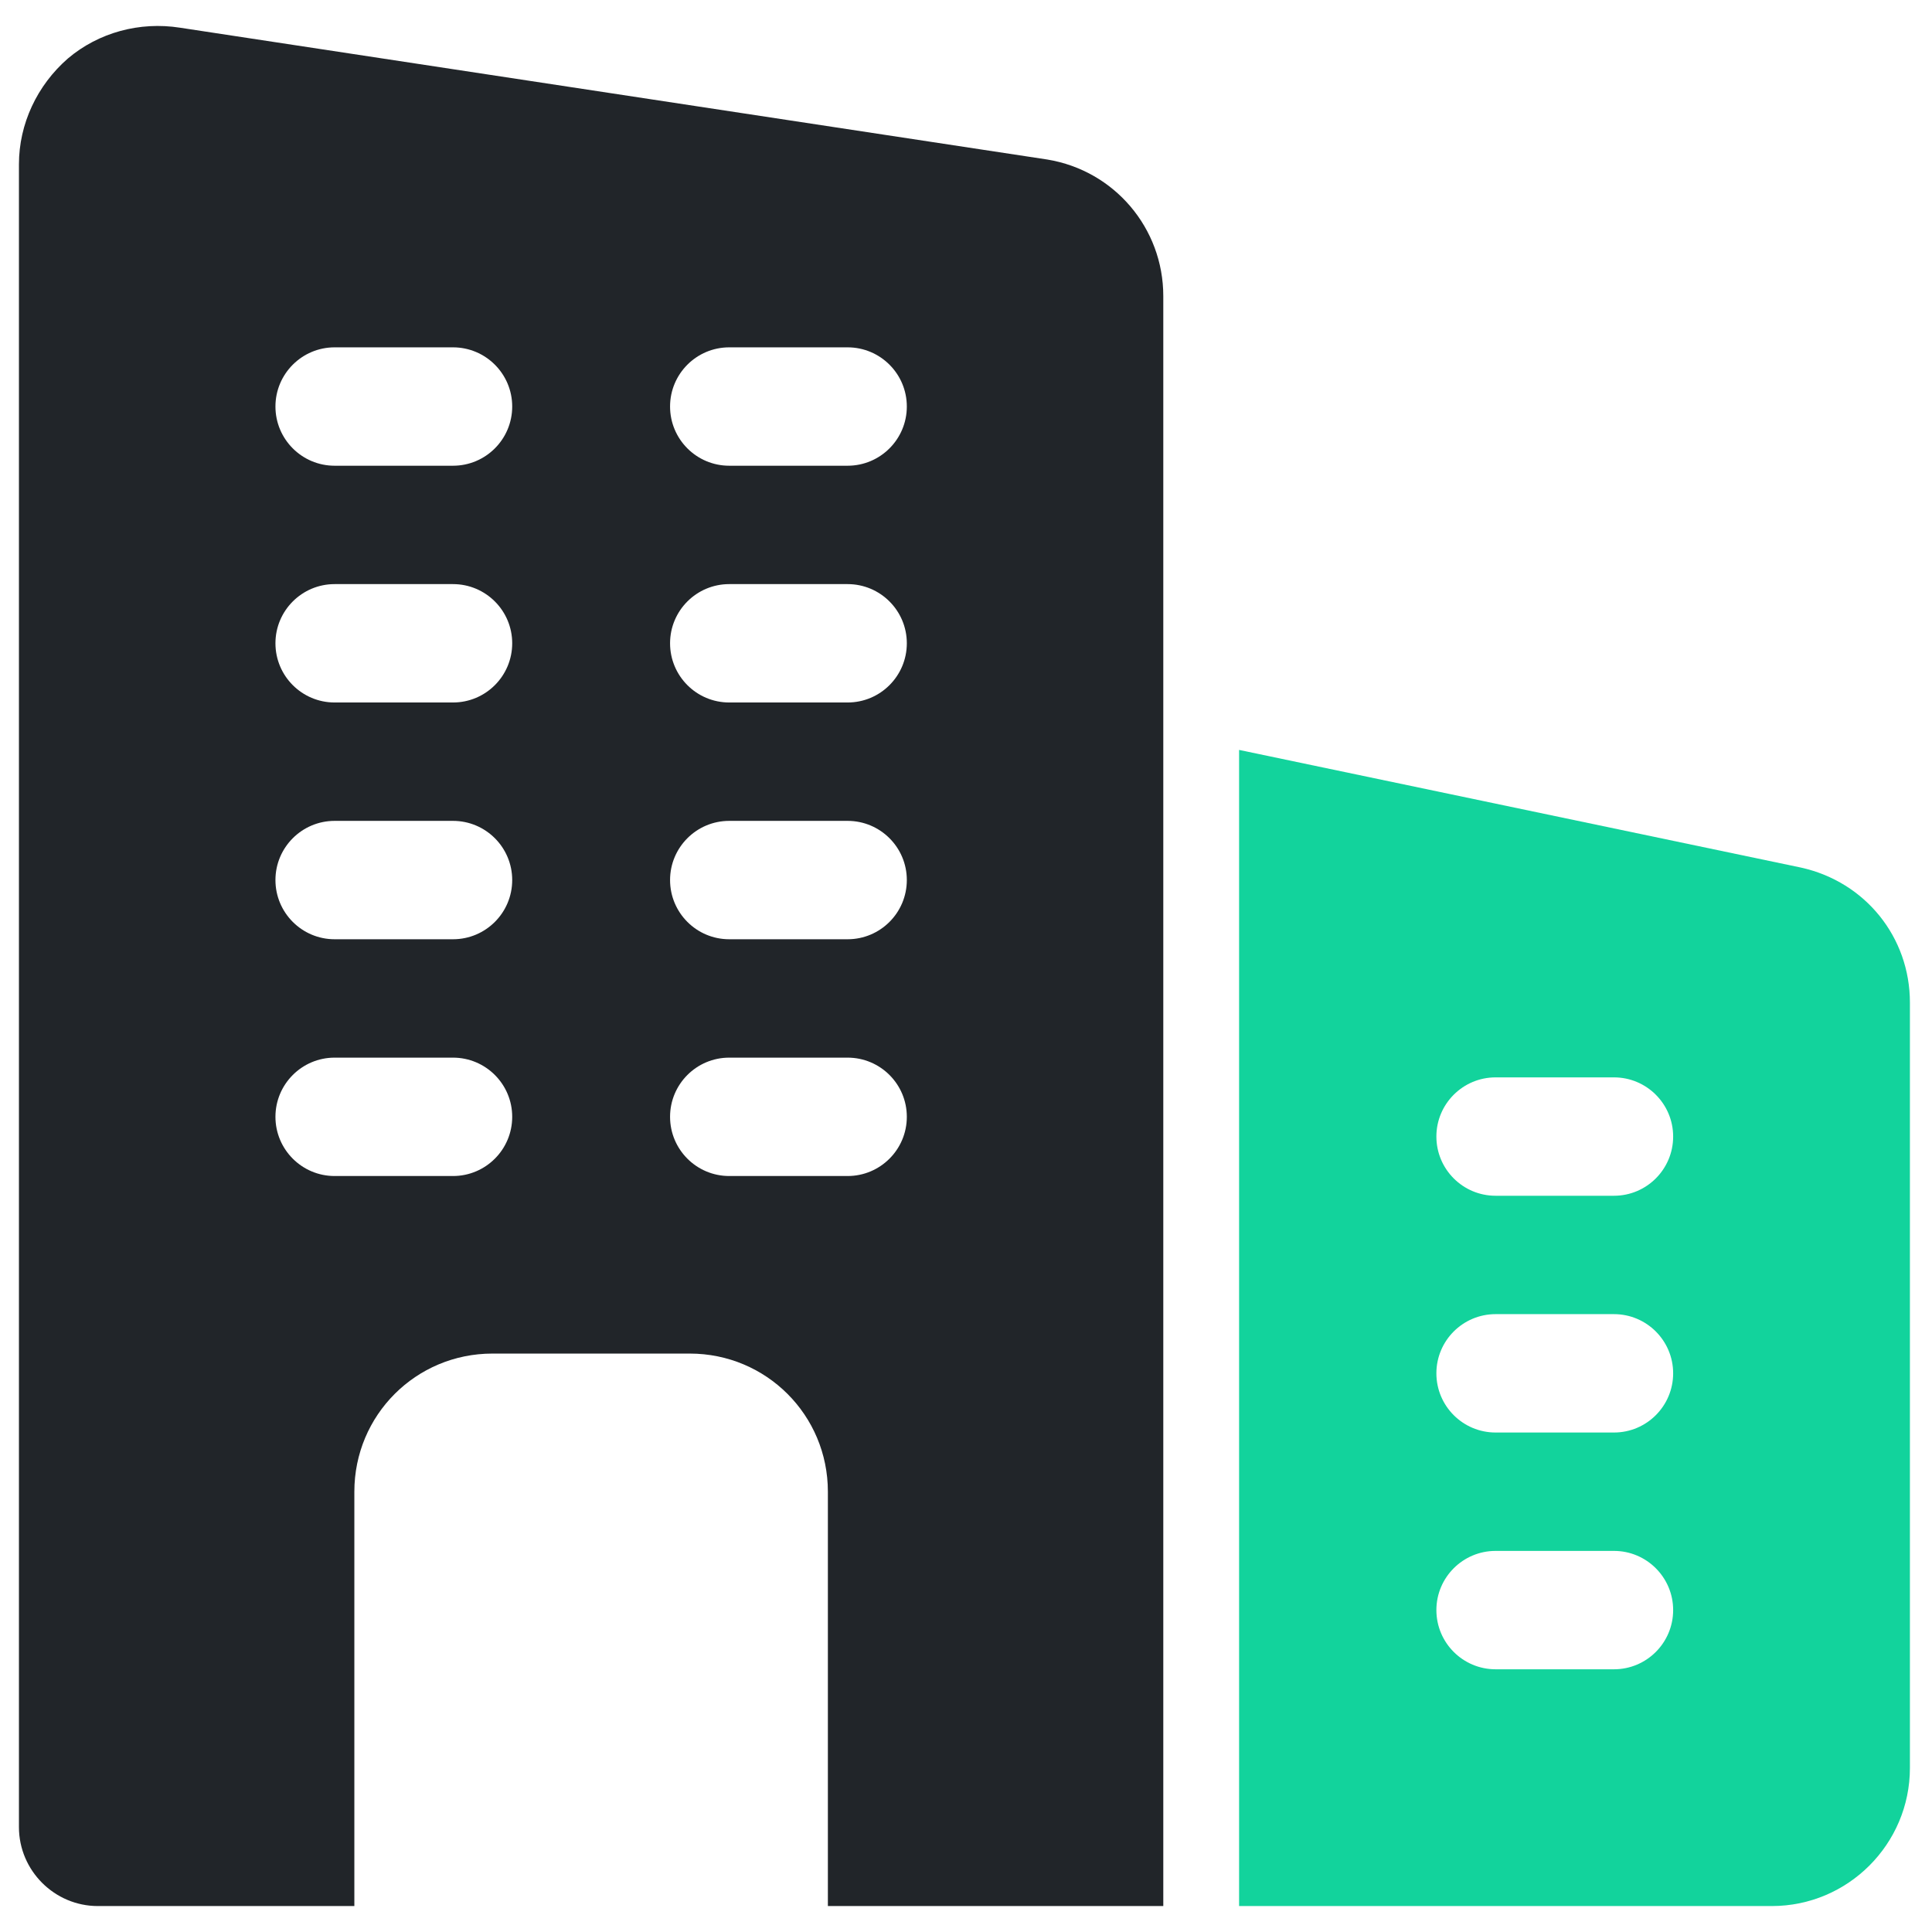
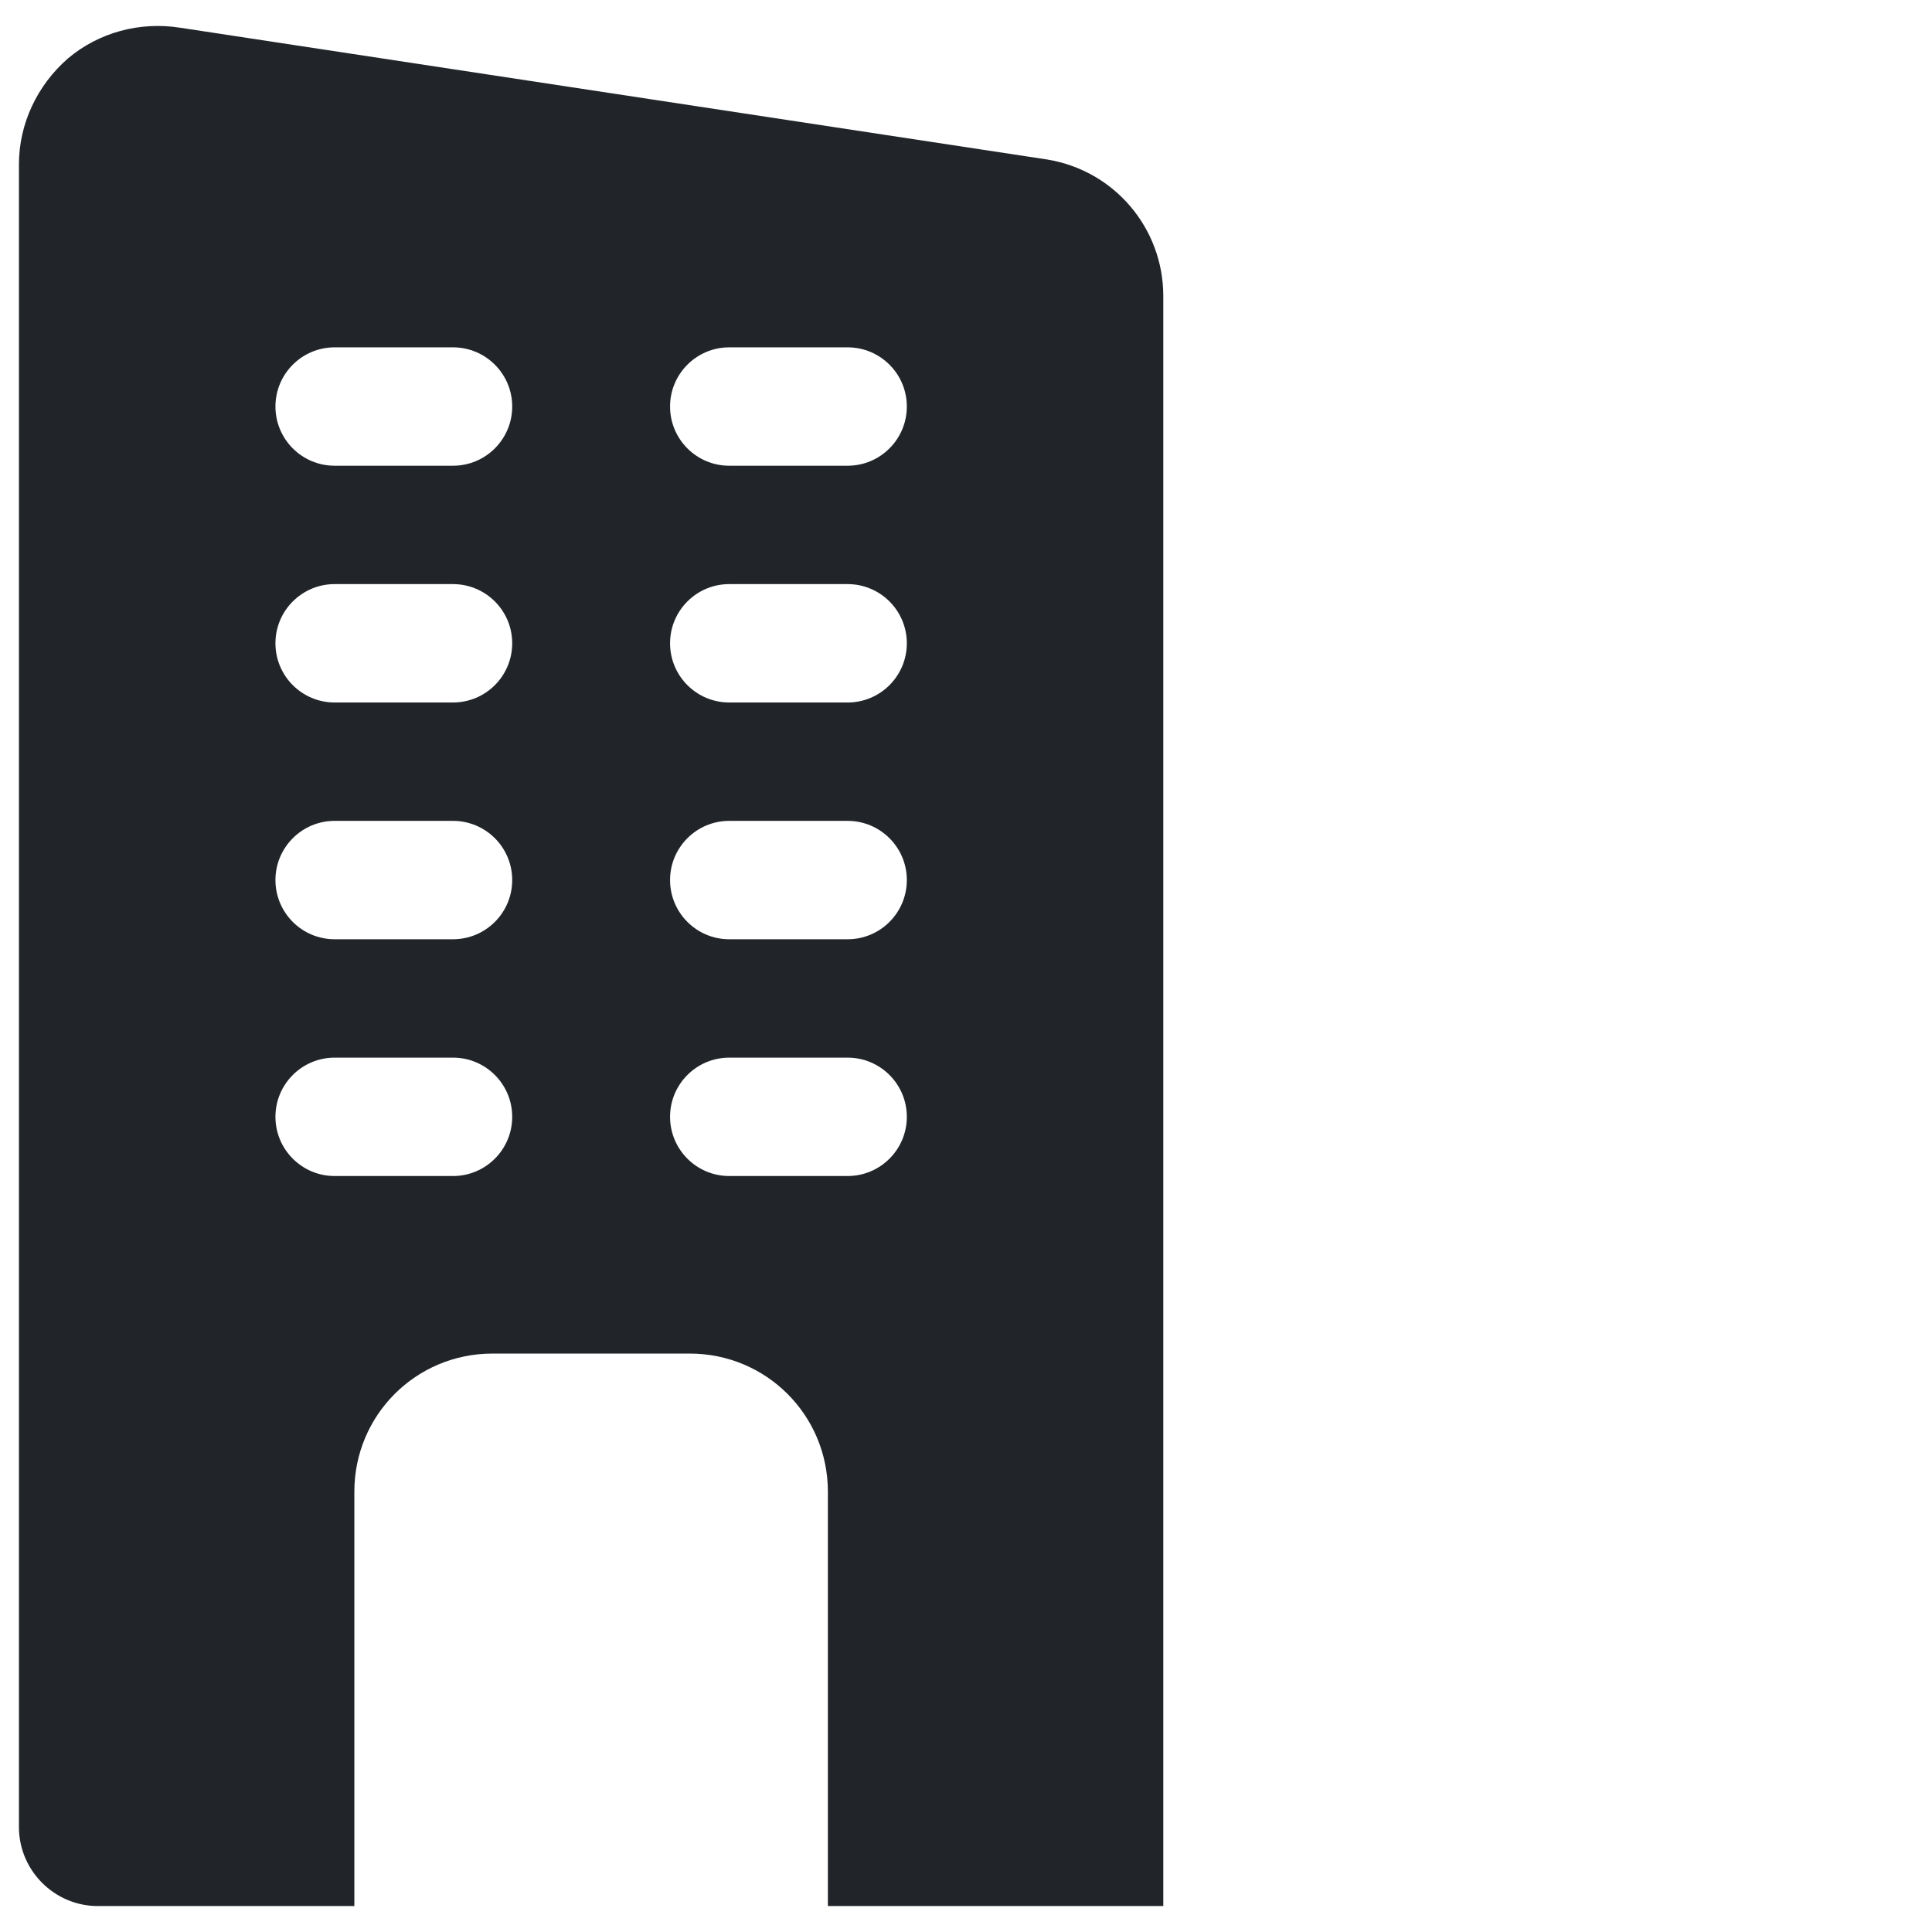
<svg xmlns="http://www.w3.org/2000/svg" width="51" height="51" viewBox="0 0 51 51" fill="none">
  <g clip-path="url(#clip0_2531_13670)">
    <path d="M27.646 4.211L4.75 0.731C3.688 0.565 2.604 0.856 1.792 1.544C0.979 2.252 0.5 3.273 0.5 4.336V48.231C0.5 49.377 1.438 50.315 2.583 50.315H9.354V39.377C9.354 37.356 10.979 35.731 13 35.731H18.208C20.229 35.731 21.854 37.356 21.854 39.377V50.315H30.708V7.815C30.708 6.023 29.417 4.502 27.646 4.211ZM11.958 31.044H8.833C7.971 31.044 7.271 30.344 7.271 29.481C7.271 28.619 7.971 27.919 8.833 27.919H11.958C12.821 27.919 13.521 28.619 13.521 29.481C13.521 30.344 12.821 31.044 11.958 31.044ZM11.958 24.794H8.833C7.971 24.794 7.271 24.094 7.271 23.231C7.271 22.369 7.971 21.669 8.833 21.669H11.958C12.821 21.669 13.521 22.369 13.521 23.231C13.521 24.094 12.821 24.794 11.958 24.794ZM11.958 18.544H8.833C7.971 18.544 7.271 17.844 7.271 16.981C7.271 16.119 7.971 15.419 8.833 15.419H11.958C12.821 15.419 13.521 16.119 13.521 16.981C13.521 17.844 12.821 18.544 11.958 18.544ZM11.958 12.294H8.833C7.971 12.294 7.271 11.594 7.271 10.731C7.271 9.869 7.971 9.169 8.833 9.169H11.958C12.821 9.169 13.521 9.869 13.521 10.731C13.521 11.594 12.821 12.294 11.958 12.294ZM22.375 31.044H19.25C18.387 31.044 17.688 30.344 17.688 29.481C17.688 28.619 18.387 27.919 19.25 27.919H22.375C23.238 27.919 23.938 28.619 23.938 29.481C23.938 30.344 23.238 31.044 22.375 31.044ZM22.375 24.794H19.25C18.387 24.794 17.688 24.094 17.688 23.231C17.688 22.369 18.387 21.669 19.25 21.669H22.375C23.238 21.669 23.938 22.369 23.938 23.231C23.938 24.094 23.238 24.794 22.375 24.794ZM22.375 18.544H19.25C18.387 18.544 17.688 17.844 17.688 16.981C17.688 16.119 18.387 15.419 19.25 15.419H22.375C23.238 15.419 23.938 16.119 23.938 16.981C23.938 17.844 23.238 18.544 22.375 18.544ZM22.375 12.294H19.25C18.387 12.294 17.688 11.594 17.688 10.731C17.688 9.869 18.387 9.169 19.25 9.169H22.375C23.238 9.169 23.938 9.869 23.938 10.731C23.938 11.594 23.238 12.294 22.375 12.294Z" fill="#212529" />
-     <path d="M47.542 22.902L32.709 19.796V50.315H46.772C48.782 50.315 50.417 48.679 50.417 46.669V26.465C50.417 24.744 49.244 23.279 47.542 22.902ZM42.605 44.065H39.48C38.617 44.065 37.917 43.365 37.917 42.502C37.917 41.64 38.617 40.94 39.48 40.94H42.605C43.467 40.94 44.167 41.64 44.167 42.502C44.167 43.365 43.467 44.065 42.605 44.065ZM42.605 37.815H39.48C38.617 37.815 37.917 37.115 37.917 36.252C37.917 35.39 38.617 34.69 39.48 34.69H42.605C43.467 34.69 44.167 35.39 44.167 36.252C44.167 37.115 43.467 37.815 42.605 37.815ZM42.605 31.565H39.48C38.617 31.565 37.917 30.865 37.917 30.002C37.917 29.14 38.617 28.44 39.48 28.44H42.605C43.467 28.44 44.167 29.14 44.167 30.002C44.167 30.865 43.467 31.565 42.605 31.565Z" fill="#12D39C" />
  </g>
  <defs>
    <clipPath id="clip0_2531_13670">
      <rect width="49.917" height="49.629" fill="white" transform="translate(0.5 0.686)" />
    </clipPath>
  </defs>
</svg>